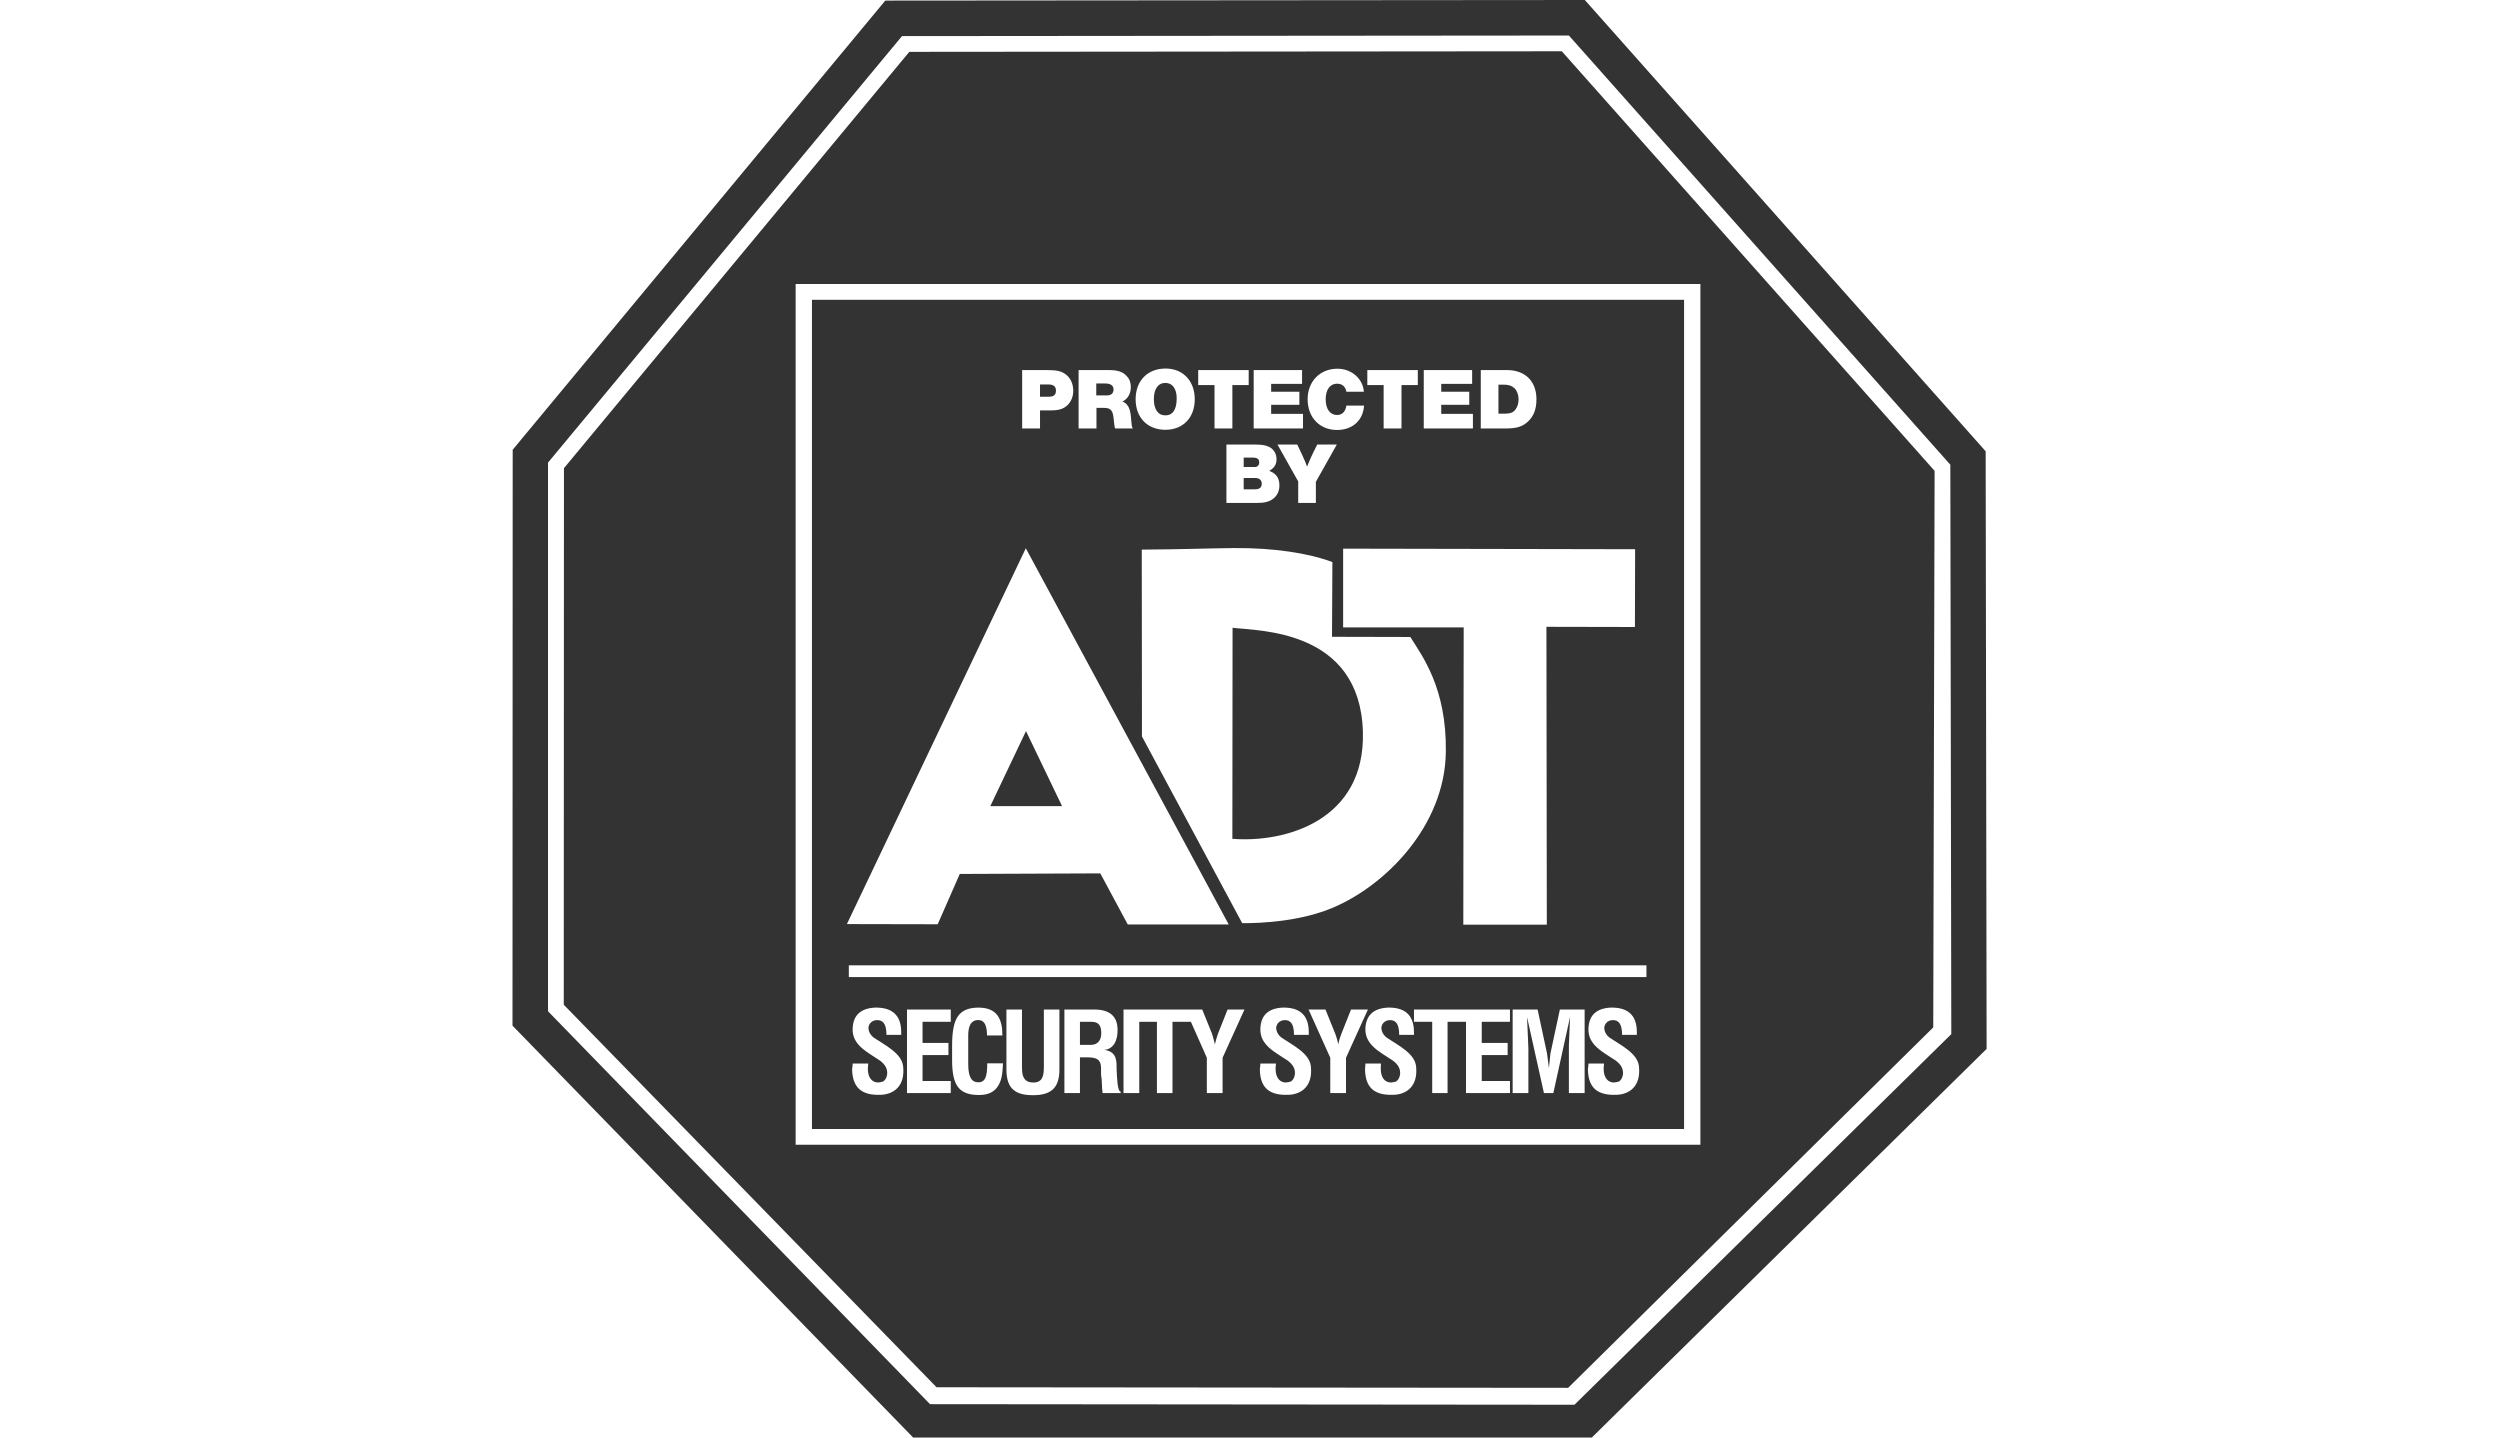
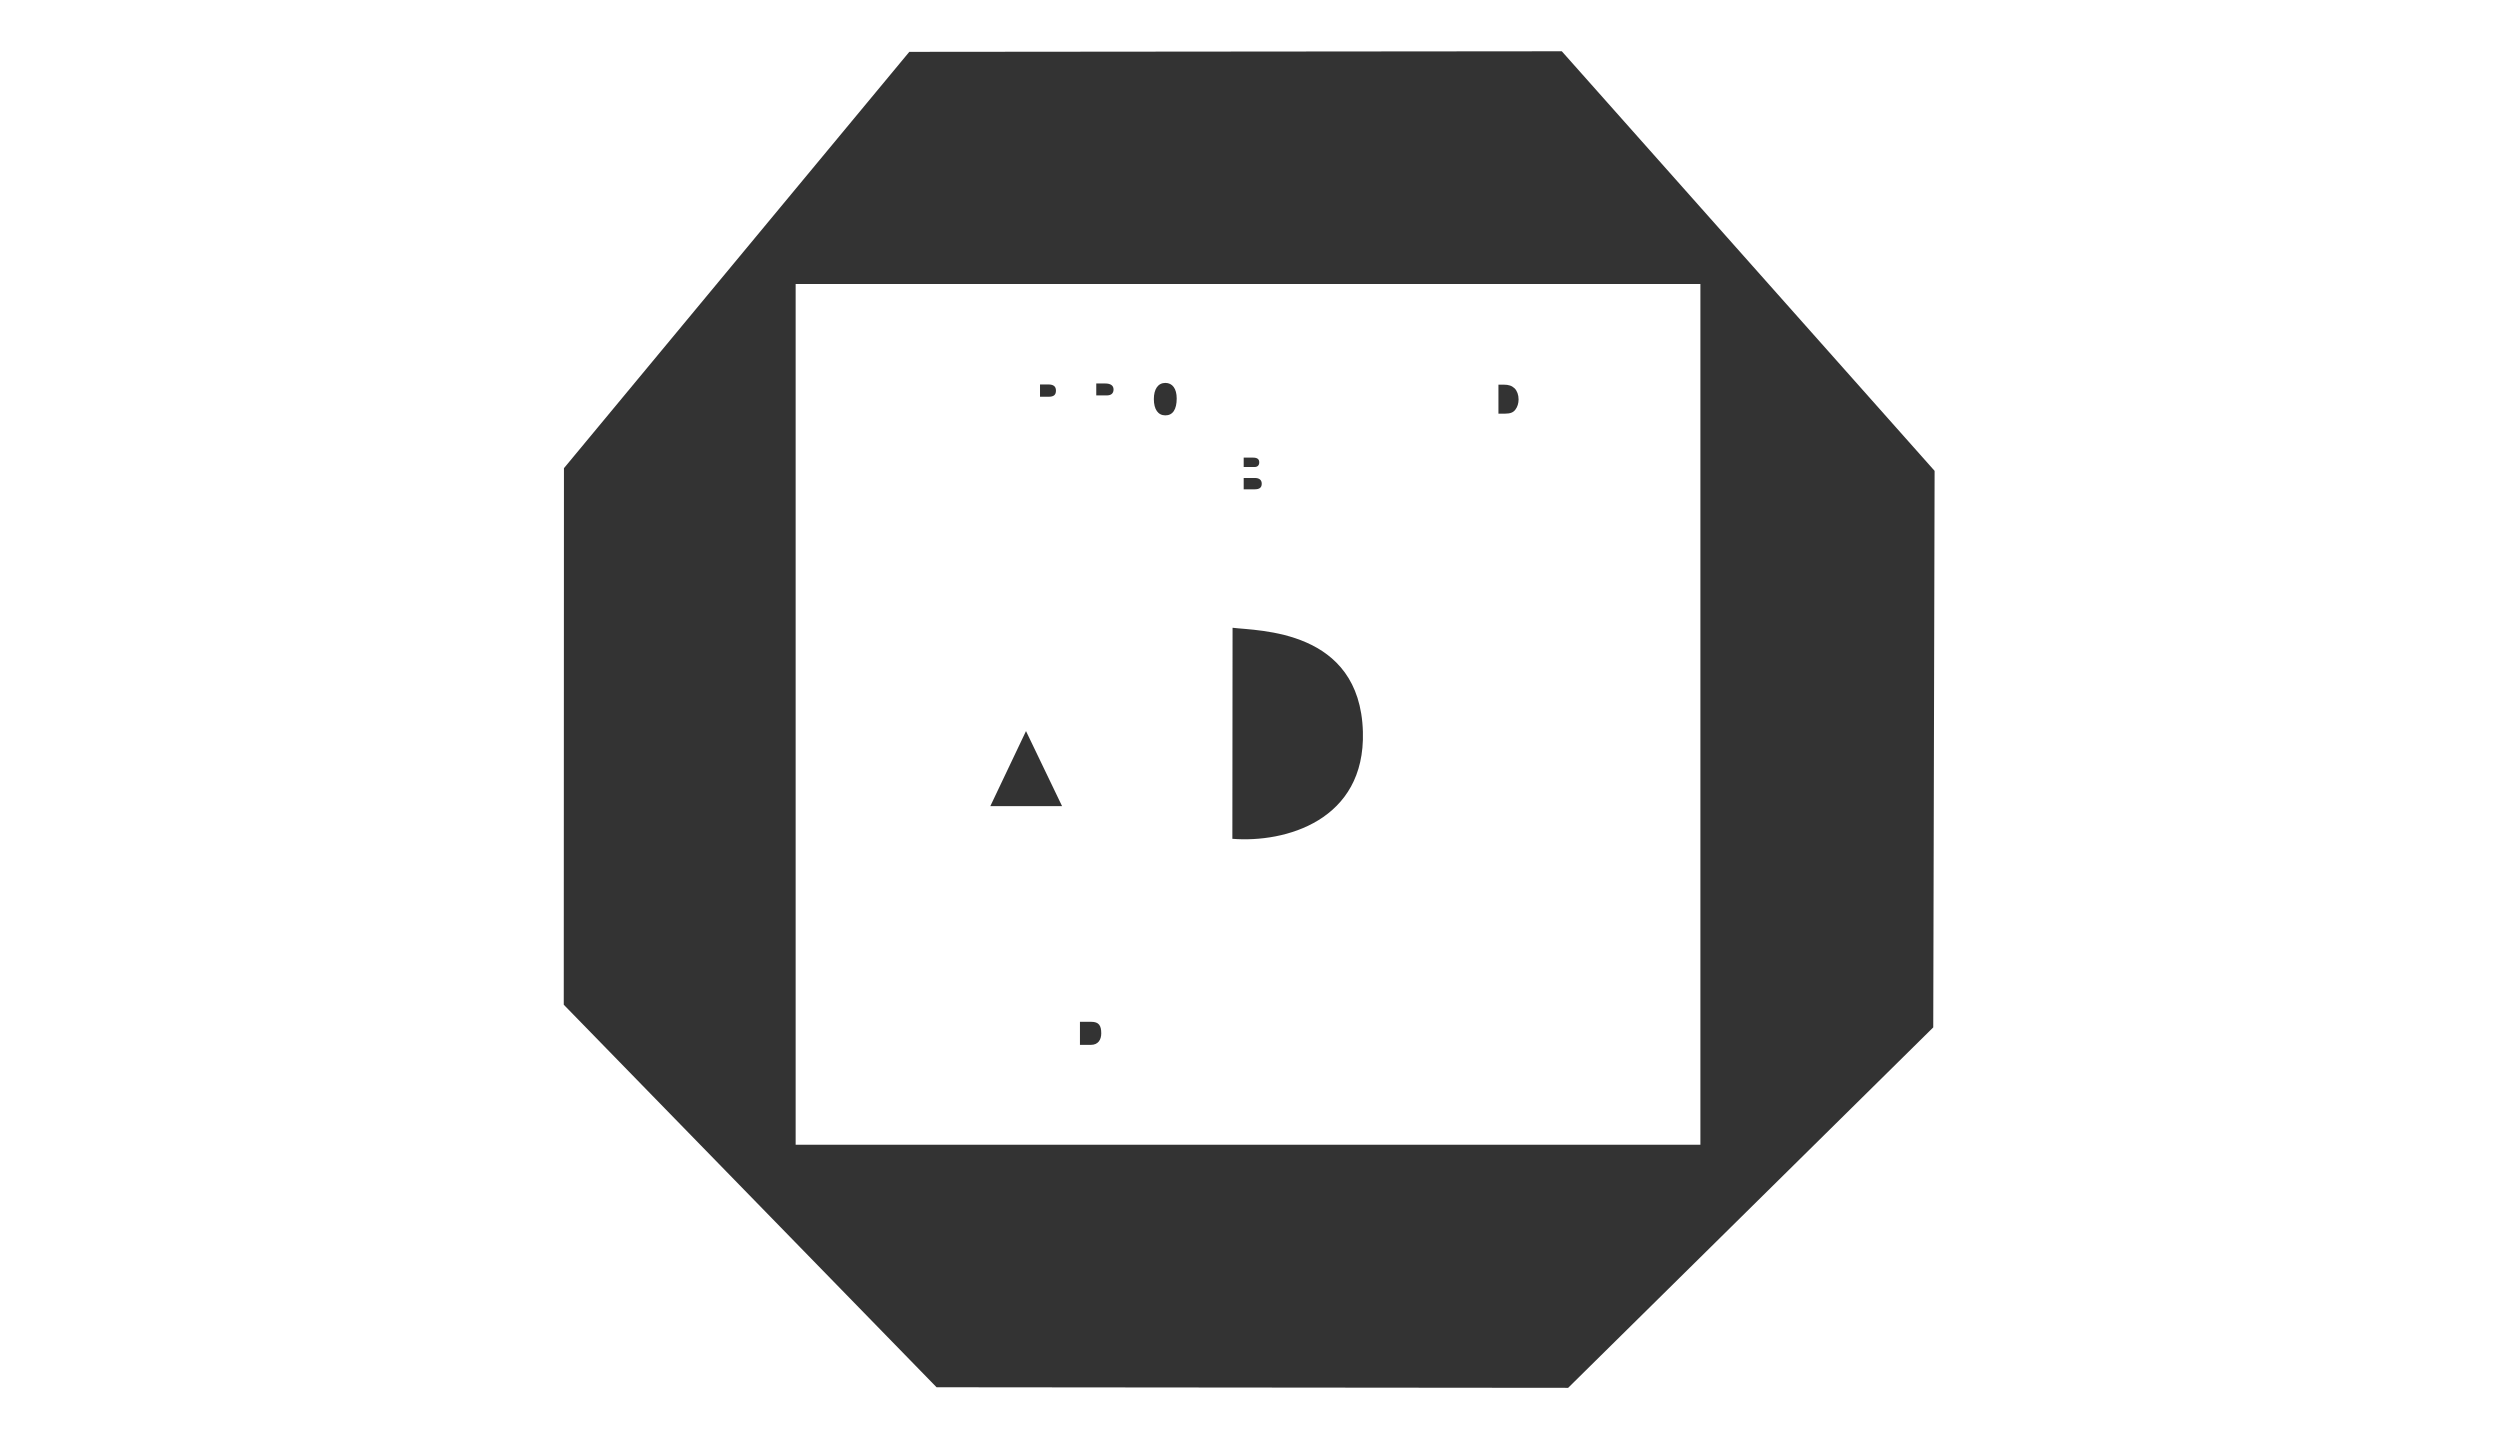
<svg xmlns="http://www.w3.org/2000/svg" width="200" height="115" viewBox="0 0 200 115" fill="none">
  <g clip-path="url(#clip0_2283_833)">
-     <path fill-rule="evenodd" clip-rule="evenodd" d="M41 82.053L41.015 35.98L70.824 0.046L126.787 0L158.853 36.103L158.929 83.912L127.124 115.221L73.204 115.16L41 82.053ZM43.841 80.901L74.402 112.333L125.957 112.379L156.104 82.729L156.027 37.178L125.512 2.842L72.16 2.888L43.841 37.009V80.901Z" fill="#333333" />
    <path fill-rule="evenodd" clip-rule="evenodd" d="M45.101 80.378L45.116 37.454L72.744 4.148L124.944 4.102L154.768 37.669L154.66 82.191L125.451 111.027L74.925 110.981L45.101 80.378ZM63.652 91.577H136.032V22.721H63.652V91.577Z" fill="#333333" />
-     <path fill-rule="evenodd" clip-rule="evenodd" d="M64.957 90.318V23.982H134.726V90.319H64.957V90.318ZM67.906 78.166H131.716V77.229H67.906V78.166V78.166ZM81.773 29.605V34.275H83.202V32.831H84.092C84.707 32.831 85.091 32.708 85.398 32.416C85.705 32.109 85.859 31.709 85.859 31.264C85.859 30.665 85.613 30.173 85.183 29.897C84.86 29.681 84.507 29.605 83.739 29.605H81.773V29.605V29.605ZM86.288 29.605V34.275H87.717V32.631H88.316C88.868 32.631 89.037 32.831 89.099 33.568L89.13 33.845C89.16 34.121 89.16 34.167 89.222 34.275H90.635L90.604 34.244C90.558 34.167 90.527 34.029 90.512 33.768L90.466 33.276C90.404 32.631 90.189 32.262 89.79 32.124C90.205 31.94 90.466 31.494 90.466 30.972C90.466 30.634 90.374 30.327 90.143 30.096C89.836 29.743 89.437 29.605 88.669 29.605H86.288V29.605ZM93.245 29.482C91.802 29.482 90.85 30.465 90.85 31.94C90.85 33.415 91.802 34.383 93.23 34.383C94.643 34.383 95.58 33.415 95.58 31.94C95.58 30.48 94.643 29.482 93.245 29.482ZM99.895 29.605H95.856V30.803H97.162V34.275H98.59V30.803H99.895V29.605V29.605ZM104.165 29.605H100.294V34.275H104.241V33.107H101.692V32.385H103.95V31.34H101.692V30.711H104.165V29.605V29.605ZM109.125 32.447H107.712C107.636 32.938 107.374 33.199 106.96 33.199C106.407 33.199 106.054 32.723 106.054 31.94C106.054 31.172 106.407 30.695 106.96 30.695C107.374 30.695 107.636 30.926 107.712 31.34H109.11C109.033 30.296 108.127 29.497 106.99 29.497C105.608 29.497 104.61 30.511 104.61 31.939C104.61 33.399 105.577 34.398 106.96 34.398C108.204 34.398 109.048 33.63 109.125 32.447V32.447ZM113.425 29.605H109.386V30.803H110.691V34.275H112.119V30.803H113.425V29.605H113.425V29.605ZM117.771 29.605H113.901V34.275H117.833V33.107H115.299V32.385H117.541V31.34H115.299V30.711H117.771V29.605V29.605ZM118.462 29.605V34.275H120.52C121.334 34.275 121.826 34.121 122.24 33.722C122.701 33.292 122.916 32.723 122.916 31.94C122.916 30.495 122.01 29.605 120.551 29.605H118.462ZM98.114 35.565V40.236H100.556C101.185 40.236 101.569 40.128 101.876 39.882C102.199 39.621 102.352 39.268 102.352 38.822C102.352 38.269 102.122 37.916 101.615 37.701C101.6 37.685 101.569 37.685 101.538 37.67C101.938 37.439 102.122 37.163 102.122 36.733C102.122 36.303 101.891 35.918 101.523 35.749C101.277 35.627 100.939 35.565 100.463 35.565H98.114V35.565ZM106.944 35.565H105.378L105.055 36.211C104.877 36.578 104.713 36.952 104.564 37.332C104.456 37.025 104.41 36.902 104.134 36.303L103.78 35.565H102.199L103.857 38.515V40.236H105.27V38.546L106.944 35.565V35.565ZM70.916 82.791H72.098V82.576C72.098 81.085 71.223 80.579 69.979 80.609C68.873 80.671 68.259 81.208 68.213 82.253C68.136 83.59 69.38 84.158 70.378 84.834C70.824 85.157 70.977 85.495 70.977 85.833C70.977 86.186 70.778 86.493 70.593 86.539C70.486 86.57 70.378 86.585 70.24 86.601C69.795 86.585 69.426 86.263 69.426 85.479C69.441 85.341 69.457 85.218 69.457 85.08H68.213C68.213 85.234 68.197 85.387 68.167 85.525C68.197 87.308 69.272 87.63 70.486 87.584C71.468 87.538 72.421 86.923 72.252 85.31C72.144 84.266 70.808 83.62 69.918 83.021C69.626 82.806 69.487 82.514 69.472 82.253C69.487 81.869 69.795 81.608 70.163 81.608C70.624 81.608 70.916 81.884 70.916 82.791V82.791ZM72.559 80.763V87.445H76.061V86.478H73.803V84.404H75.876V83.436H73.803V81.746H76.061V80.763H72.559V80.763ZM78.963 82.837H80.192C80.192 81.546 79.792 80.594 78.241 80.609C76.69 80.64 76.168 81.454 76.168 83.666V84.803C76.168 86.831 76.706 87.615 78.364 87.599C80.268 87.599 80.192 85.74 80.238 85.064H78.978C78.978 86.063 78.856 86.585 78.257 86.585C77.734 86.585 77.458 86.171 77.458 85.126V82.837C77.458 82.269 77.581 81.546 78.349 81.608C78.748 81.654 78.948 82.007 78.963 82.837V82.837ZM80.514 80.763V85.556C80.514 87.138 81.267 87.615 82.649 87.615C84.154 87.615 84.753 86.969 84.753 85.556V80.763H83.509V85.448C83.509 86.462 83.094 86.601 82.664 86.601C82.234 86.601 81.758 86.462 81.758 85.464V80.763H80.514V80.763ZM85.152 80.763V87.445H86.396V84.588H87.056C87.978 84.588 88.085 84.987 88.085 85.525V85.986C88.177 86.462 88.131 86.954 88.208 87.445H89.652V87.323C89.391 87.323 89.36 86.186 89.329 85.556C89.314 85.018 89.437 84.143 88.346 83.989C89.084 83.927 89.437 83.236 89.406 82.299C89.375 81.423 88.899 80.763 87.563 80.763H85.152ZM103.52 82.791H104.702V82.576C104.702 81.085 103.842 80.579 102.598 80.609C101.477 80.671 100.878 81.208 100.832 82.253C100.755 83.59 101.984 84.158 102.997 84.834C103.443 85.157 103.596 85.495 103.596 85.833C103.596 86.186 103.397 86.493 103.212 86.539C103.105 86.57 102.997 86.585 102.844 86.601C102.414 86.585 102.045 86.263 102.045 85.479C102.045 85.341 102.076 85.218 102.076 85.08H100.832C100.832 85.234 100.801 85.387 100.786 85.525C100.801 87.308 101.876 87.63 103.105 87.584C104.088 87.538 105.04 86.923 104.871 85.31C104.763 84.266 103.427 83.62 102.537 83.021C102.245 82.806 102.107 82.514 102.091 82.253C102.107 81.869 102.414 81.608 102.782 81.608C103.228 81.608 103.52 81.884 103.52 82.791V82.791ZM107.067 83.543C106.99 83.251 106.929 82.975 106.821 82.698L106.038 80.763H104.687L106.422 84.619V87.445H107.681V84.619L109.432 80.763H108.081L107.313 82.698C107.221 82.929 107.113 83.251 107.067 83.543ZM111.935 82.791H113.118V82.576C113.118 81.085 112.258 80.579 111.014 80.609C109.893 80.671 109.294 81.208 109.232 82.253C109.171 83.59 110.4 84.158 111.413 84.834C111.859 85.157 112.012 85.495 112.012 85.833C112.012 86.186 111.813 86.493 111.628 86.539C111.521 86.57 111.413 86.585 111.26 86.601C110.814 86.585 110.461 86.263 110.461 85.479C110.461 85.341 110.476 85.218 110.476 85.08H109.232C109.232 85.234 109.217 85.387 109.202 85.525C109.217 87.308 110.292 87.63 111.521 87.584C112.503 87.538 113.456 86.923 113.287 85.31C113.179 84.266 111.843 83.62 110.952 83.021C110.661 82.806 110.522 82.514 110.507 82.253C110.522 81.869 110.829 81.608 111.198 81.608C111.644 81.608 111.935 81.884 111.935 82.791V82.791ZM121.012 80.763V87.445H122.271V83.866L122.163 81.362L123.515 87.446H124.267L125.603 81.362L125.511 83.651V87.446H126.77V80.763H124.789L124.037 84.266L123.914 85.449L123.76 84.266L123.008 80.763H121.012V80.763V80.763ZM129.765 82.791H130.948V82.576C130.948 81.085 130.088 80.579 128.844 80.609C127.723 80.671 127.124 81.208 127.078 82.253C127.001 83.59 128.23 84.158 129.243 84.834C129.689 85.157 129.842 85.495 129.842 85.833C129.842 86.186 129.643 86.493 129.458 86.539C129.351 86.57 129.243 86.585 129.09 86.601C128.659 86.585 128.291 86.263 128.291 85.479C128.291 85.341 128.322 85.218 128.322 85.08H127.078C127.078 85.234 127.047 85.387 127.032 85.525C127.047 87.308 128.122 87.63 129.351 87.584C130.334 87.538 131.286 86.923 131.117 85.31C131.009 84.266 129.673 83.62 128.782 83.021C128.491 82.806 128.352 82.514 128.337 82.253C128.352 81.869 128.66 81.608 129.028 81.608C129.474 81.608 129.765 81.884 129.765 82.791V82.791ZM89.882 80.763V87.445H91.141V81.746H92.554V87.445H93.798V81.746H95.273L96.547 84.619V87.445H97.807V84.619L99.557 80.763H98.206L97.438 82.698C97.361 82.929 97.254 83.251 97.192 83.543C97.115 83.251 97.054 82.975 96.962 82.698L96.179 80.763H89.882V80.763ZM117.28 81.746V87.445H120.797V86.478H118.539V84.404H120.612V83.436H118.539V81.746H120.797V80.763H113.118V81.746H114.577V87.445H115.805V81.746H117.28V81.746ZM130.794 50.16L130.809 43.938L107.451 43.892V50.191H117.095L117.065 73.972H123.745L123.714 50.145L130.794 50.16V50.16ZM90.22 73.957H98.298L82.065 43.861L67.752 73.926L75.016 73.941L76.782 69.916L88.024 69.87L90.22 73.957ZM99.373 73.849C99.373 73.849 103.366 73.972 106.545 72.651C110.814 70.884 115.59 66.091 115.667 60.161C115.744 55.03 113.763 52.464 112.826 50.959L106.561 50.944L106.591 44.967C104.733 44.261 101.876 43.815 98.713 43.846C96.686 43.861 94.566 43.953 91.341 43.969L91.357 58.917L99.373 73.849V73.849Z" fill="#333333" />
    <path fill-rule="evenodd" clip-rule="evenodd" d="M98.589 67.105L98.605 50.221C100.647 50.482 108.802 50.313 109.032 58.547C109.232 65.645 102.828 67.443 98.589 67.105ZM84.967 64.493H79.224L82.08 58.486L84.967 64.493ZM87.302 81.745C87.916 81.745 88.1 82.052 88.1 82.667C88.1 83.174 87.855 83.589 87.271 83.589H86.396V81.745H87.302V81.745V81.745ZM99.495 38.238H100.386C100.739 38.238 100.939 38.392 100.939 38.699C100.939 39.006 100.755 39.144 100.386 39.144H99.495V38.238ZM99.495 36.609H100.233C100.586 36.609 100.739 36.732 100.739 36.993C100.739 37.239 100.586 37.378 100.309 37.362H99.495V36.609V36.609ZM119.875 30.772H120.289C120.704 30.772 120.95 30.864 121.165 31.064C121.365 31.263 121.487 31.586 121.487 31.954C121.487 32.262 121.395 32.554 121.242 32.753C121.073 32.999 120.812 33.091 120.428 33.091H119.875V30.772H119.875V30.772ZM93.23 30.633C93.798 30.633 94.136 31.094 94.136 31.878C94.136 32.769 93.813 33.23 93.23 33.23C92.646 33.23 92.308 32.753 92.308 31.924C92.308 31.125 92.646 30.633 93.23 30.633ZM87.701 30.679H88.423C88.853 30.679 89.083 30.848 89.083 31.156C89.083 31.478 88.883 31.647 88.499 31.632H87.701V30.679ZM83.201 30.756H83.862C84.276 30.756 84.476 30.91 84.476 31.248C84.476 31.586 84.307 31.74 83.892 31.74H83.201V30.756Z" fill="#333333" />
  </g>
  <defs>
    <clipPath id="clip0_2283_833">
      <rect width="200" height="115" fill="white" />
    </clipPath>
  </defs>
</svg>